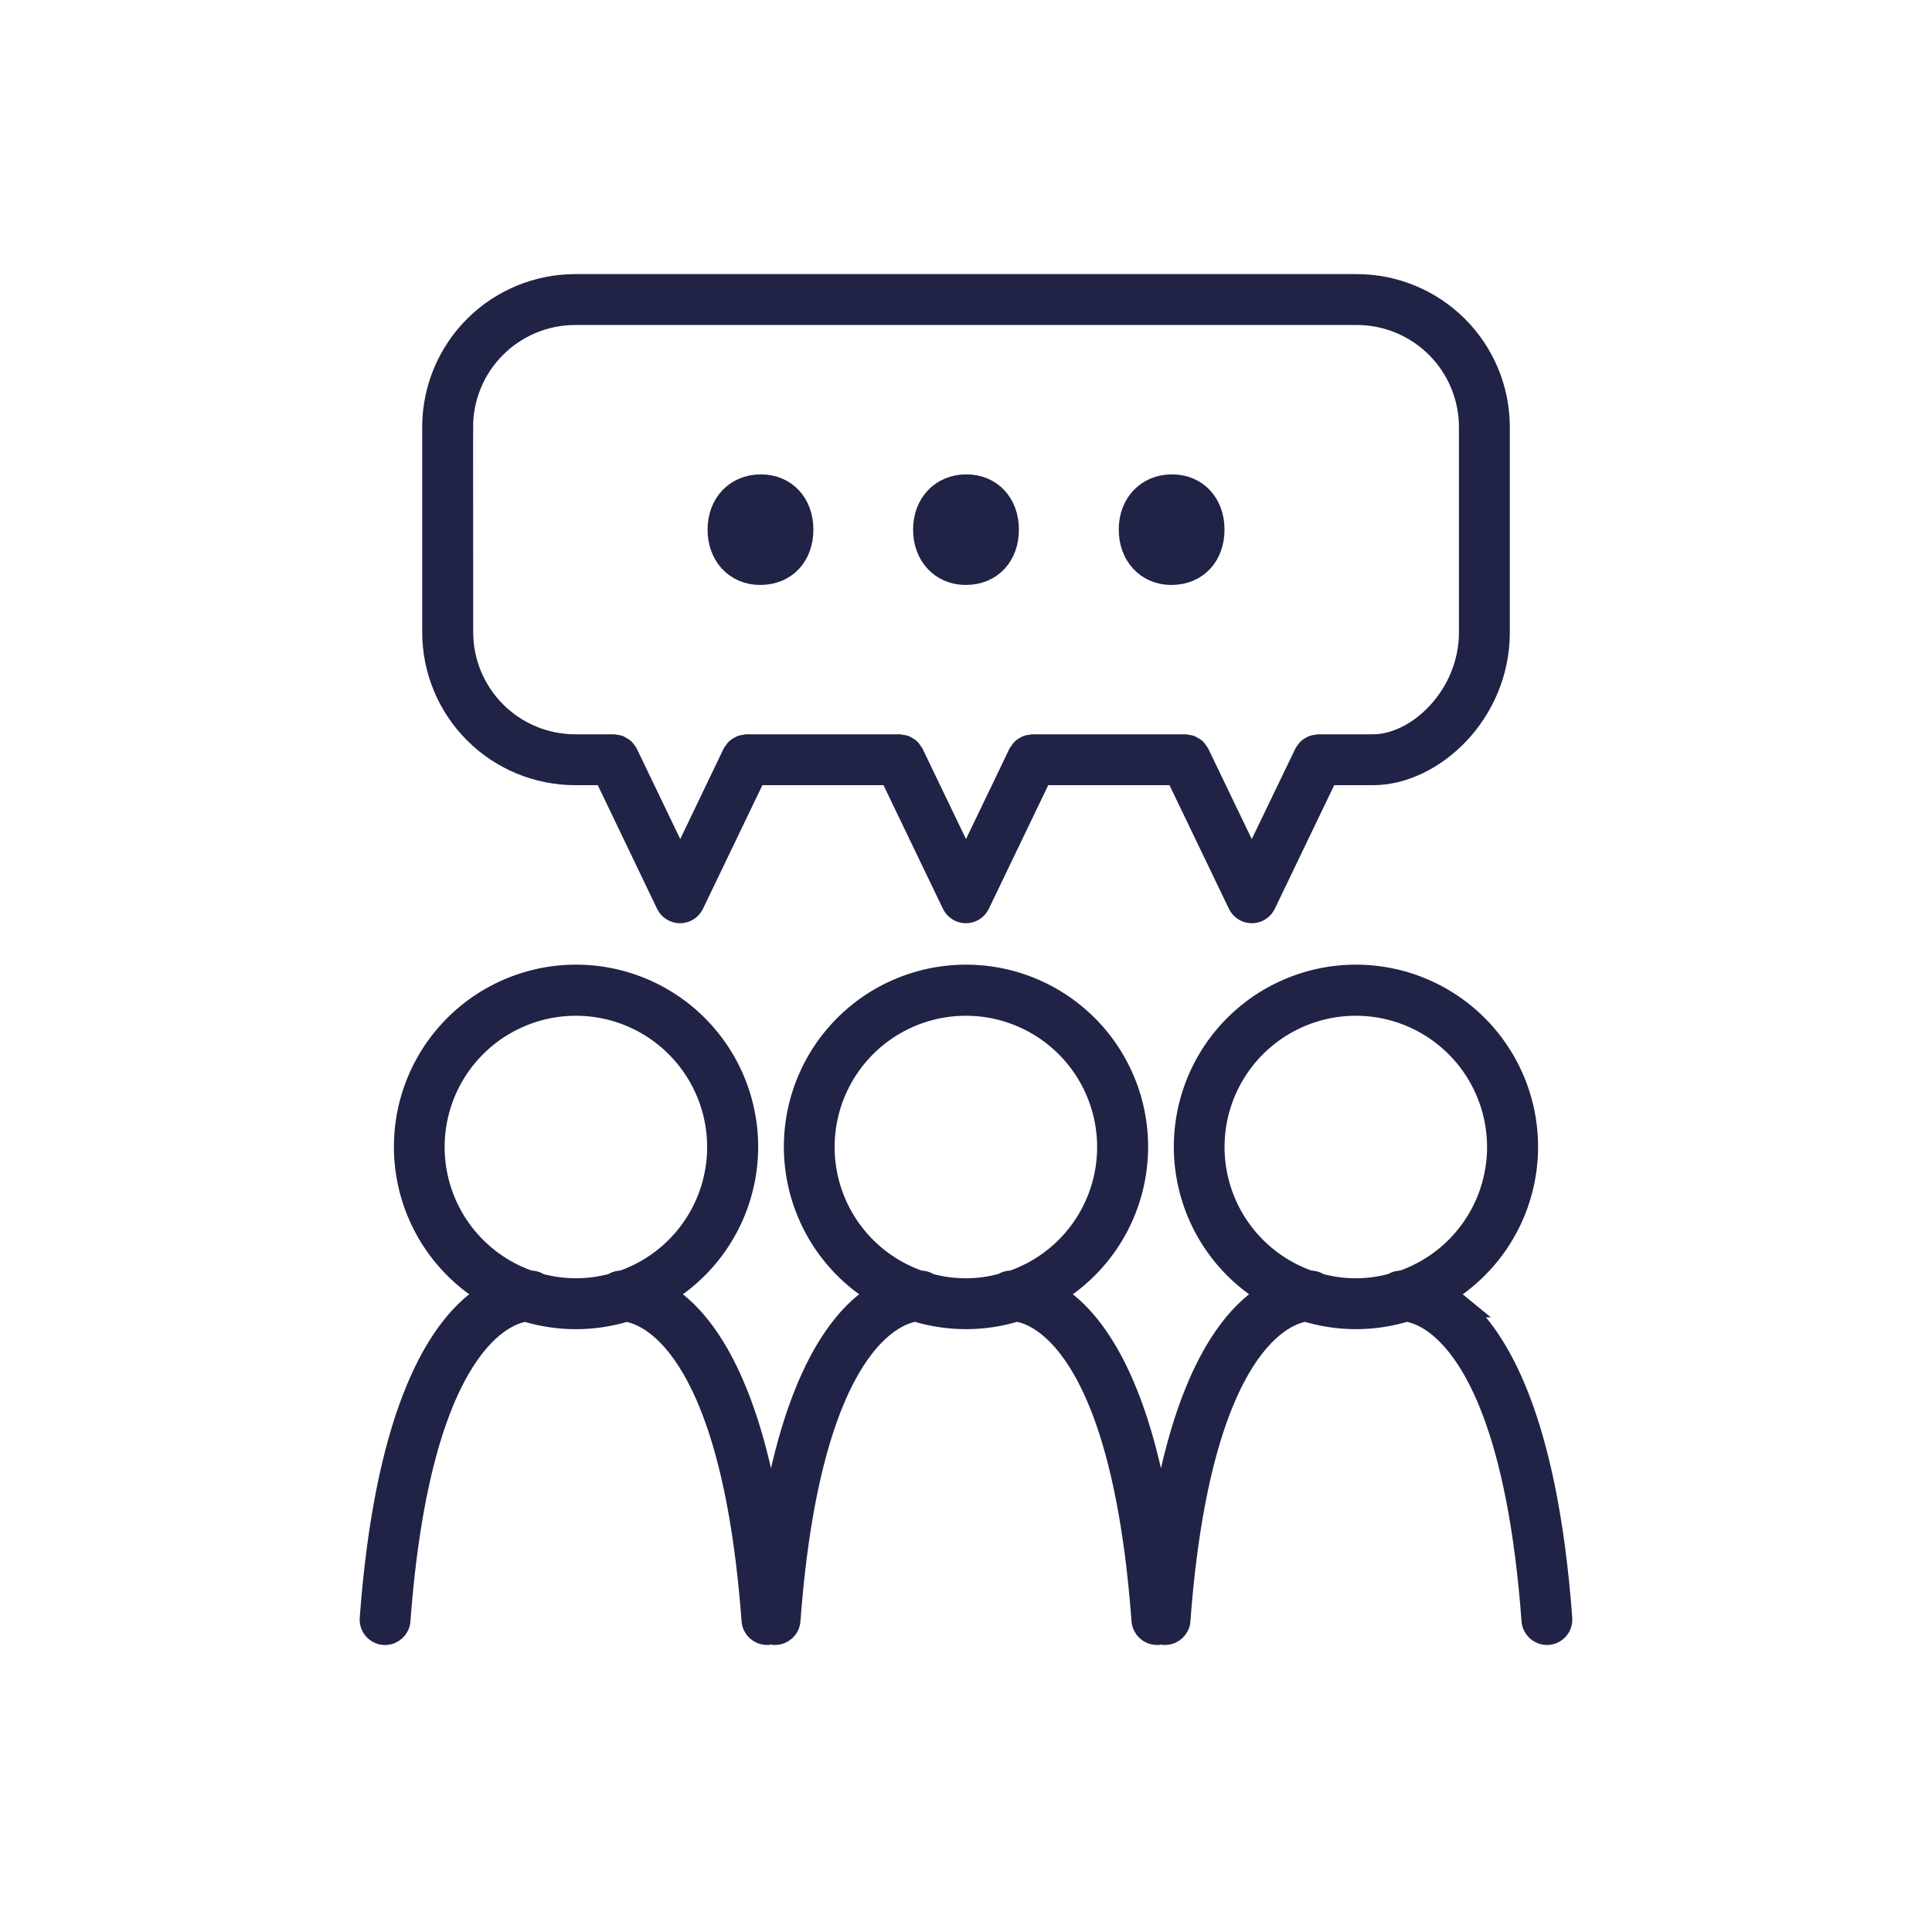
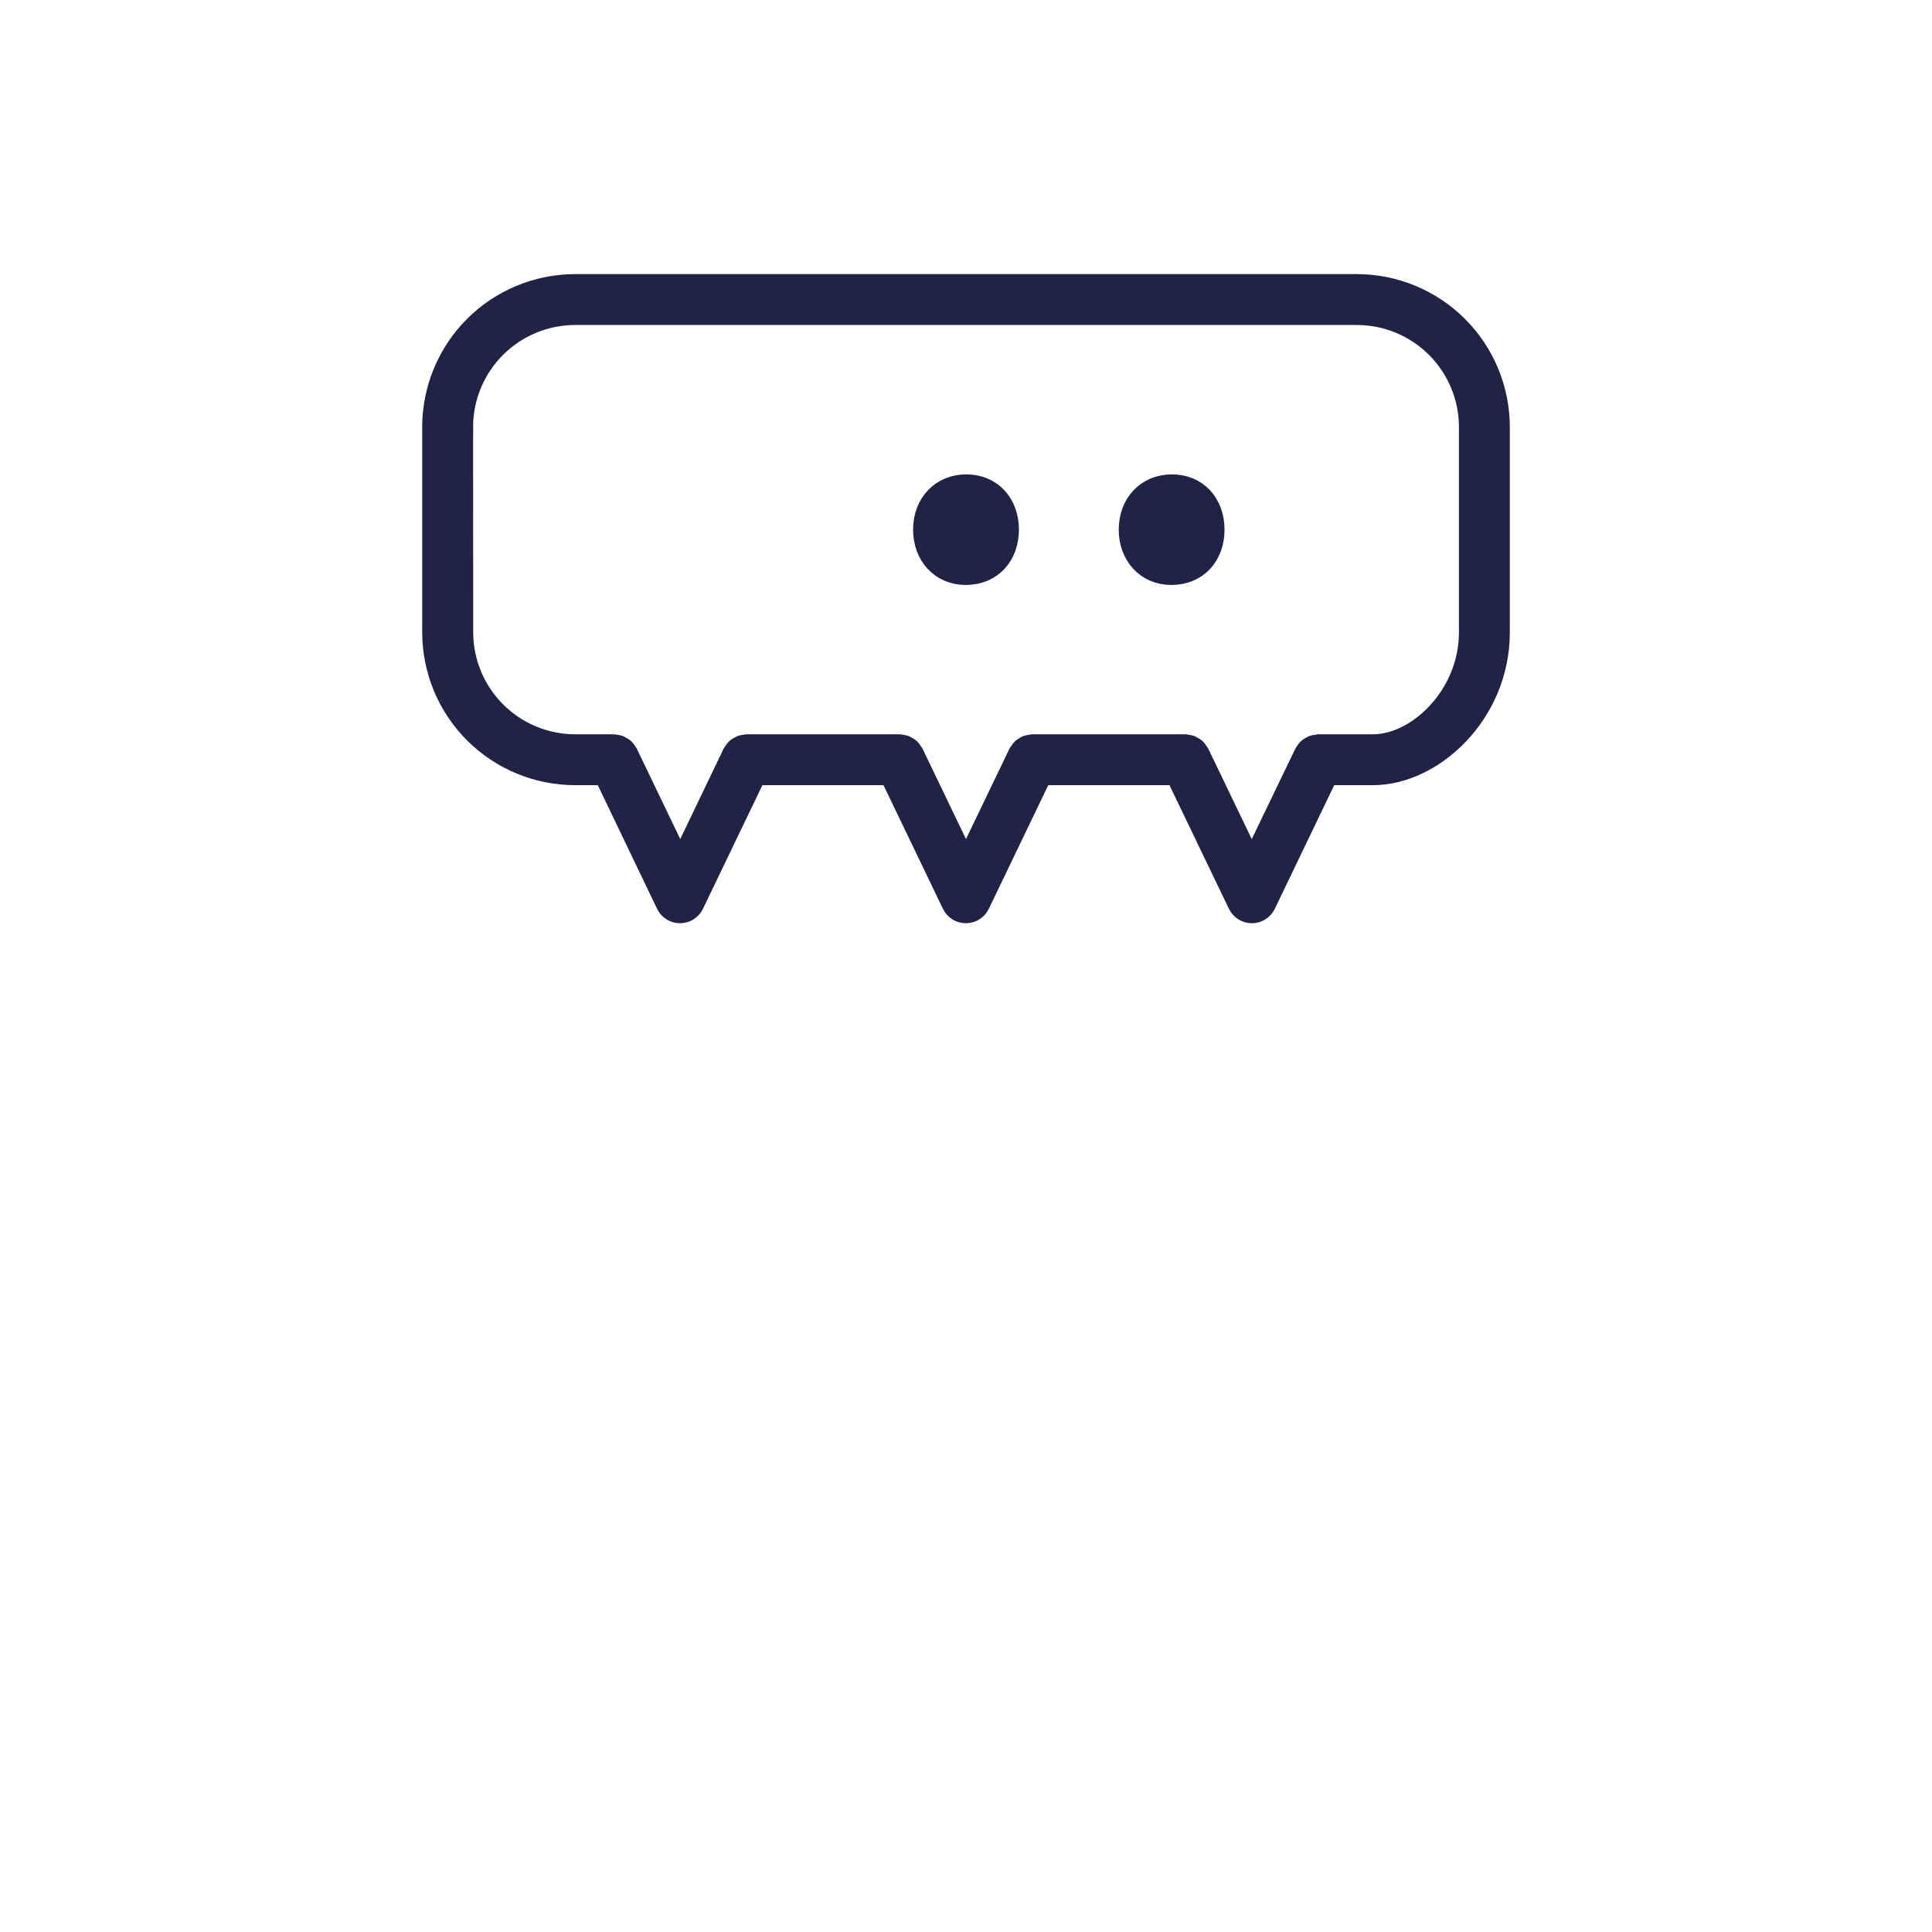
<svg xmlns="http://www.w3.org/2000/svg" id="Ebene_1" width="1200" height="1200" viewBox="0 0 1200 1200">
  <defs>
    <style>.cls-1{fill:#202346;stroke:#202346;stroke-miterlimit:10;stroke-width:15px;}</style>
  </defs>
-   <path class="cls-1" d="M905.067,810.717c-3.158-2.595-6.536-4.914-10.095-6.927,27.054-15.601,45.817-42.372,51.248-73.125,5.436-30.753-3.018-62.333-23.087-86.259-20.069-23.926-49.696-37.744-80.927-37.744s-60.857,13.817-80.927,37.744c-20.07,23.927-28.523,55.508-23.087,86.259,5.432,30.753,24.195,57.524,51.248,73.125-3.559,2.013-6.937,4.332-10.095,6.927-20.381,16.889-45.4,55.342-58.243,142.172-12.843-86.756-37.862-125.285-58.243-142.172-3.158-2.595-6.536-4.914-10.095-6.927,27.054-15.601,45.817-42.372,51.248-73.125,5.436-30.753-3.018-62.333-23.087-86.259-20.069-23.926-49.696-37.744-80.927-37.744s-60.857,13.817-80.927,37.744-28.523,55.508-23.087,86.259c5.432,30.753,24.195,57.524,51.248,73.125-3.559,2.013-6.937,4.332-10.095,6.927-20.381,16.889-45.4,55.342-58.243,142.172-12.843-86.756-37.862-125.285-58.243-142.172-3.158-2.595-6.536-4.914-10.095-6.927,27.054-15.601,45.817-42.372,51.248-73.125,5.436-30.753-3.018-62.333-23.087-86.259-20.069-23.926-49.696-37.744-80.927-37.744s-60.857,13.817-80.927,37.744c-20.07,23.927-28.523,55.508-23.087,86.259,5.432,30.753,24.195,57.524,51.248,73.125-3.559,2.013-6.937,4.332-10.095,6.927-24.103,20.019-54.789,69.96-64.006,194.633-.34,4.561,3.072,8.536,7.633,8.893h.63c4.326,.003,7.923-3.321,8.263-7.633,12.958-174.921,67.193-191.751,79.177-193.2,20.241,6.234,41.894,6.234,62.135,0,11.736,1.45,66.315,17.538,79.33,193.159,.34,4.313,3.938,7.637,8.263,7.633h.63c.652-.108,1.294-.289,1.908-.534,.614,.248,1.253,.426,1.908,.534h.611c4.329,.003,7.932-3.317,8.282-7.633,12.939-174.937,67.155-191.767,79.158-193.2,20.286,6.259,41.983,6.259,62.27,0,3.664,.42,11.564,2.214,21.145,10.133,21.622,17.92,49.236,64.235,58.033,183.071,.35,4.316,3.954,7.637,8.282,7.633h.611c.655-.108,1.294-.286,1.908-.534,.614,.245,1.256,.426,1.908,.534h.63c4.326,.003,7.923-3.321,8.263-7.633,12.958-174.839,67.212-191.751,79.197-193.2,20.279,6.259,41.971,6.259,62.25,0,3.664,.42,11.584,2.214,21.145,10.133,21.622,17.92,49.254,64.235,58.052,183.071,.34,4.313,3.938,7.637,8.263,7.633h.63c4.561-.356,7.974-4.332,7.633-8.893-9.217-124.618-39.884-174.579-64.006-194.592l-.002-.008Zm-570.595-12.462c-1.126-.821-2.436-1.345-3.817-1.527h-1.584c-26.853-9.119-47.756-30.486-56.28-57.533-8.527-27.048-3.655-56.538,13.113-79.406,16.771-22.872,43.434-36.383,71.792-36.383s55.021,13.511,71.792,36.383c16.768,22.868,21.641,52.359,13.113,79.406-8.524,27.048-29.427,48.415-56.28,57.533h-1.584c-1.342,.188-2.618,.712-3.702,1.527-15.254,4.275-31.386,4.275-46.64,0h.077Zm242.209,0c-1.126-.821-2.436-1.345-3.817-1.527h-1.565c-26.853-9.119-47.756-30.486-56.28-57.533-8.527-27.048-3.655-56.538,13.113-79.406,16.771-22.872,43.434-36.383,71.792-36.383s55.021,13.511,71.792,36.383c16.768,22.868,21.641,52.359,13.113,79.406-8.524,27.048-29.427,48.415-56.28,57.533h-1.584c-1.38,.175-2.697,.7-3.817,1.527-15.242,4.275-31.361,4.275-46.602,0h.134Zm242.208,0c-1.12-.827-2.436-1.352-3.817-1.527h-1.584c-26.853-9.119-47.756-30.486-56.28-57.533-8.527-27.048-3.654-56.538,13.113-79.406,16.771-22.872,43.434-36.383,71.792-36.383s55.021,13.511,71.792,36.383c16.768,22.868,21.641,52.359,13.113,79.406-8.524,27.048-29.427,48.415-56.28,57.533h-1.584c-1.38,.181-2.691,.706-3.817,1.527-15.242,4.275-31.361,4.275-46.602,0h.153Z" />
  <path class="cls-1" d="M357.181,480.189h18.836l38.873,81.047c1.384,2.875,4.291,4.704,7.481,4.704s6.097-1.829,7.481-4.704l38.968-81.047h84.655l38.968,81.047c1.384,2.875,4.291,4.704,7.481,4.704s6.097-1.829,7.481-4.704l38.968-81.047h84.729l38.968,81.047c1.384,2.875,4.291,4.704,7.481,4.704s6.097-1.829,7.481-4.704l38.949-81.047h28.855c36.545,0,77.44-37.384,77.44-87.44v-127.533c-.025-23.187-9.249-45.418-25.645-61.815-16.396-16.396-38.628-25.62-61.815-25.645H357.177c-23.187,.025-45.415,9.249-61.808,25.645-16.393,16.396-25.613,38.628-25.632,61.815v127.533c.025,23.184,9.246,45.41,25.638,61.802,16.393,16.393,38.619,25.613,61.802,25.638h.004Zm-70.838-214.973c.019-18.784,7.49-36.79,20.769-50.075,13.279-13.282,31.284-20.756,50.069-20.782h485.638c18.784,.025,36.793,7.5,50.075,20.782,13.282,13.282,20.756,31.291,20.782,50.075v127.533c0,39.884-32.709,70.838-60.838,70.838h-34.064c-.394,.045-.786,.127-1.164,.248-.617,.041-1.228,.162-1.813,.363-.471,.213-.919,.474-1.336,.782-1.053,.471-1.908,1.294-2.424,2.328-.286,.302-.534,.633-.744,.992l-33.816,70.17-33.74-70.17c-.223-.35-.471-.681-.744-.992-.305-.512-.665-.992-1.069-1.431-.436-.35-.903-.665-1.393-.935-.404-.283-.833-.534-1.279-.744-.617-.213-1.256-.34-1.908-.382-.356-.105-.719-.181-1.088-.229h-95.037c-.394,.045-.786,.127-1.164,.248-.617,.045-1.228,.165-1.813,.363-.464,.21-.906,.464-1.317,.763-.487,.258-.948,.566-1.374,.916-.404,.439-.763,.919-1.069,1.431-.274,.312-.522,.642-.744,.992l-33.74,70.17-33.74-70.17c-.223-.35-.471-.681-.744-.992-.305-.512-.665-.992-1.069-1.431-.436-.35-.903-.665-1.393-.935-.407-.283-.833-.531-1.279-.744-.617-.213-1.256-.34-1.908-.382-.356-.105-.719-.181-1.088-.229h-95.11c-.394,.051-.782,.134-1.164,.248-.617,.041-1.228,.162-1.813,.363-.474,.219-.929,.48-1.355,.782-.468,.251-.91,.553-1.317,.897-.42,.442-.792,.929-1.107,1.45-.264,.309-.506,.633-.725,.973l-33.663,70.17-33.74-70.17c-.21-.359-.458-.69-.744-.992-.305-.512-.665-.992-1.069-1.431-.426-.35-.887-.658-1.374-.916-.41-.289-.843-.547-1.298-.763-.617-.213-1.256-.34-1.908-.382-.356-.108-.719-.184-1.088-.229h-24.045c-18.781-.019-36.787-7.49-50.069-20.769-13.279-13.282-20.75-31.288-20.769-50.069l-.077-127.533Z" />
-   <path class="cls-1" d="M472.142,355.824c15.763,0,25.572-11.45,25.572-26.851,0-15.763-10.228-26.831-25.152-26.831s-25.572,11.069-25.572,26.831c-.057,15.343,10.171,26.851,25.152,26.851Z" />
  <path class="cls-1" d="M599.788,355.824c15.763,0,25.572-11.45,25.572-26.851,0-15.763-10.228-26.831-25.152-26.831-14.923,0-25.572,11.069-25.572,26.831,0,15.343,10.228,26.851,25.152,26.851Z" />
  <path class="cls-1" d="M727.5,355.824c15.763,0,25.572-11.45,25.572-26.851,0-15.763-10.228-26.831-25.152-26.831-14.923,0-25.553,11.069-25.553,26.831,0,15.343,10.228,26.851,25.133,26.851h.001Z" />
</svg>